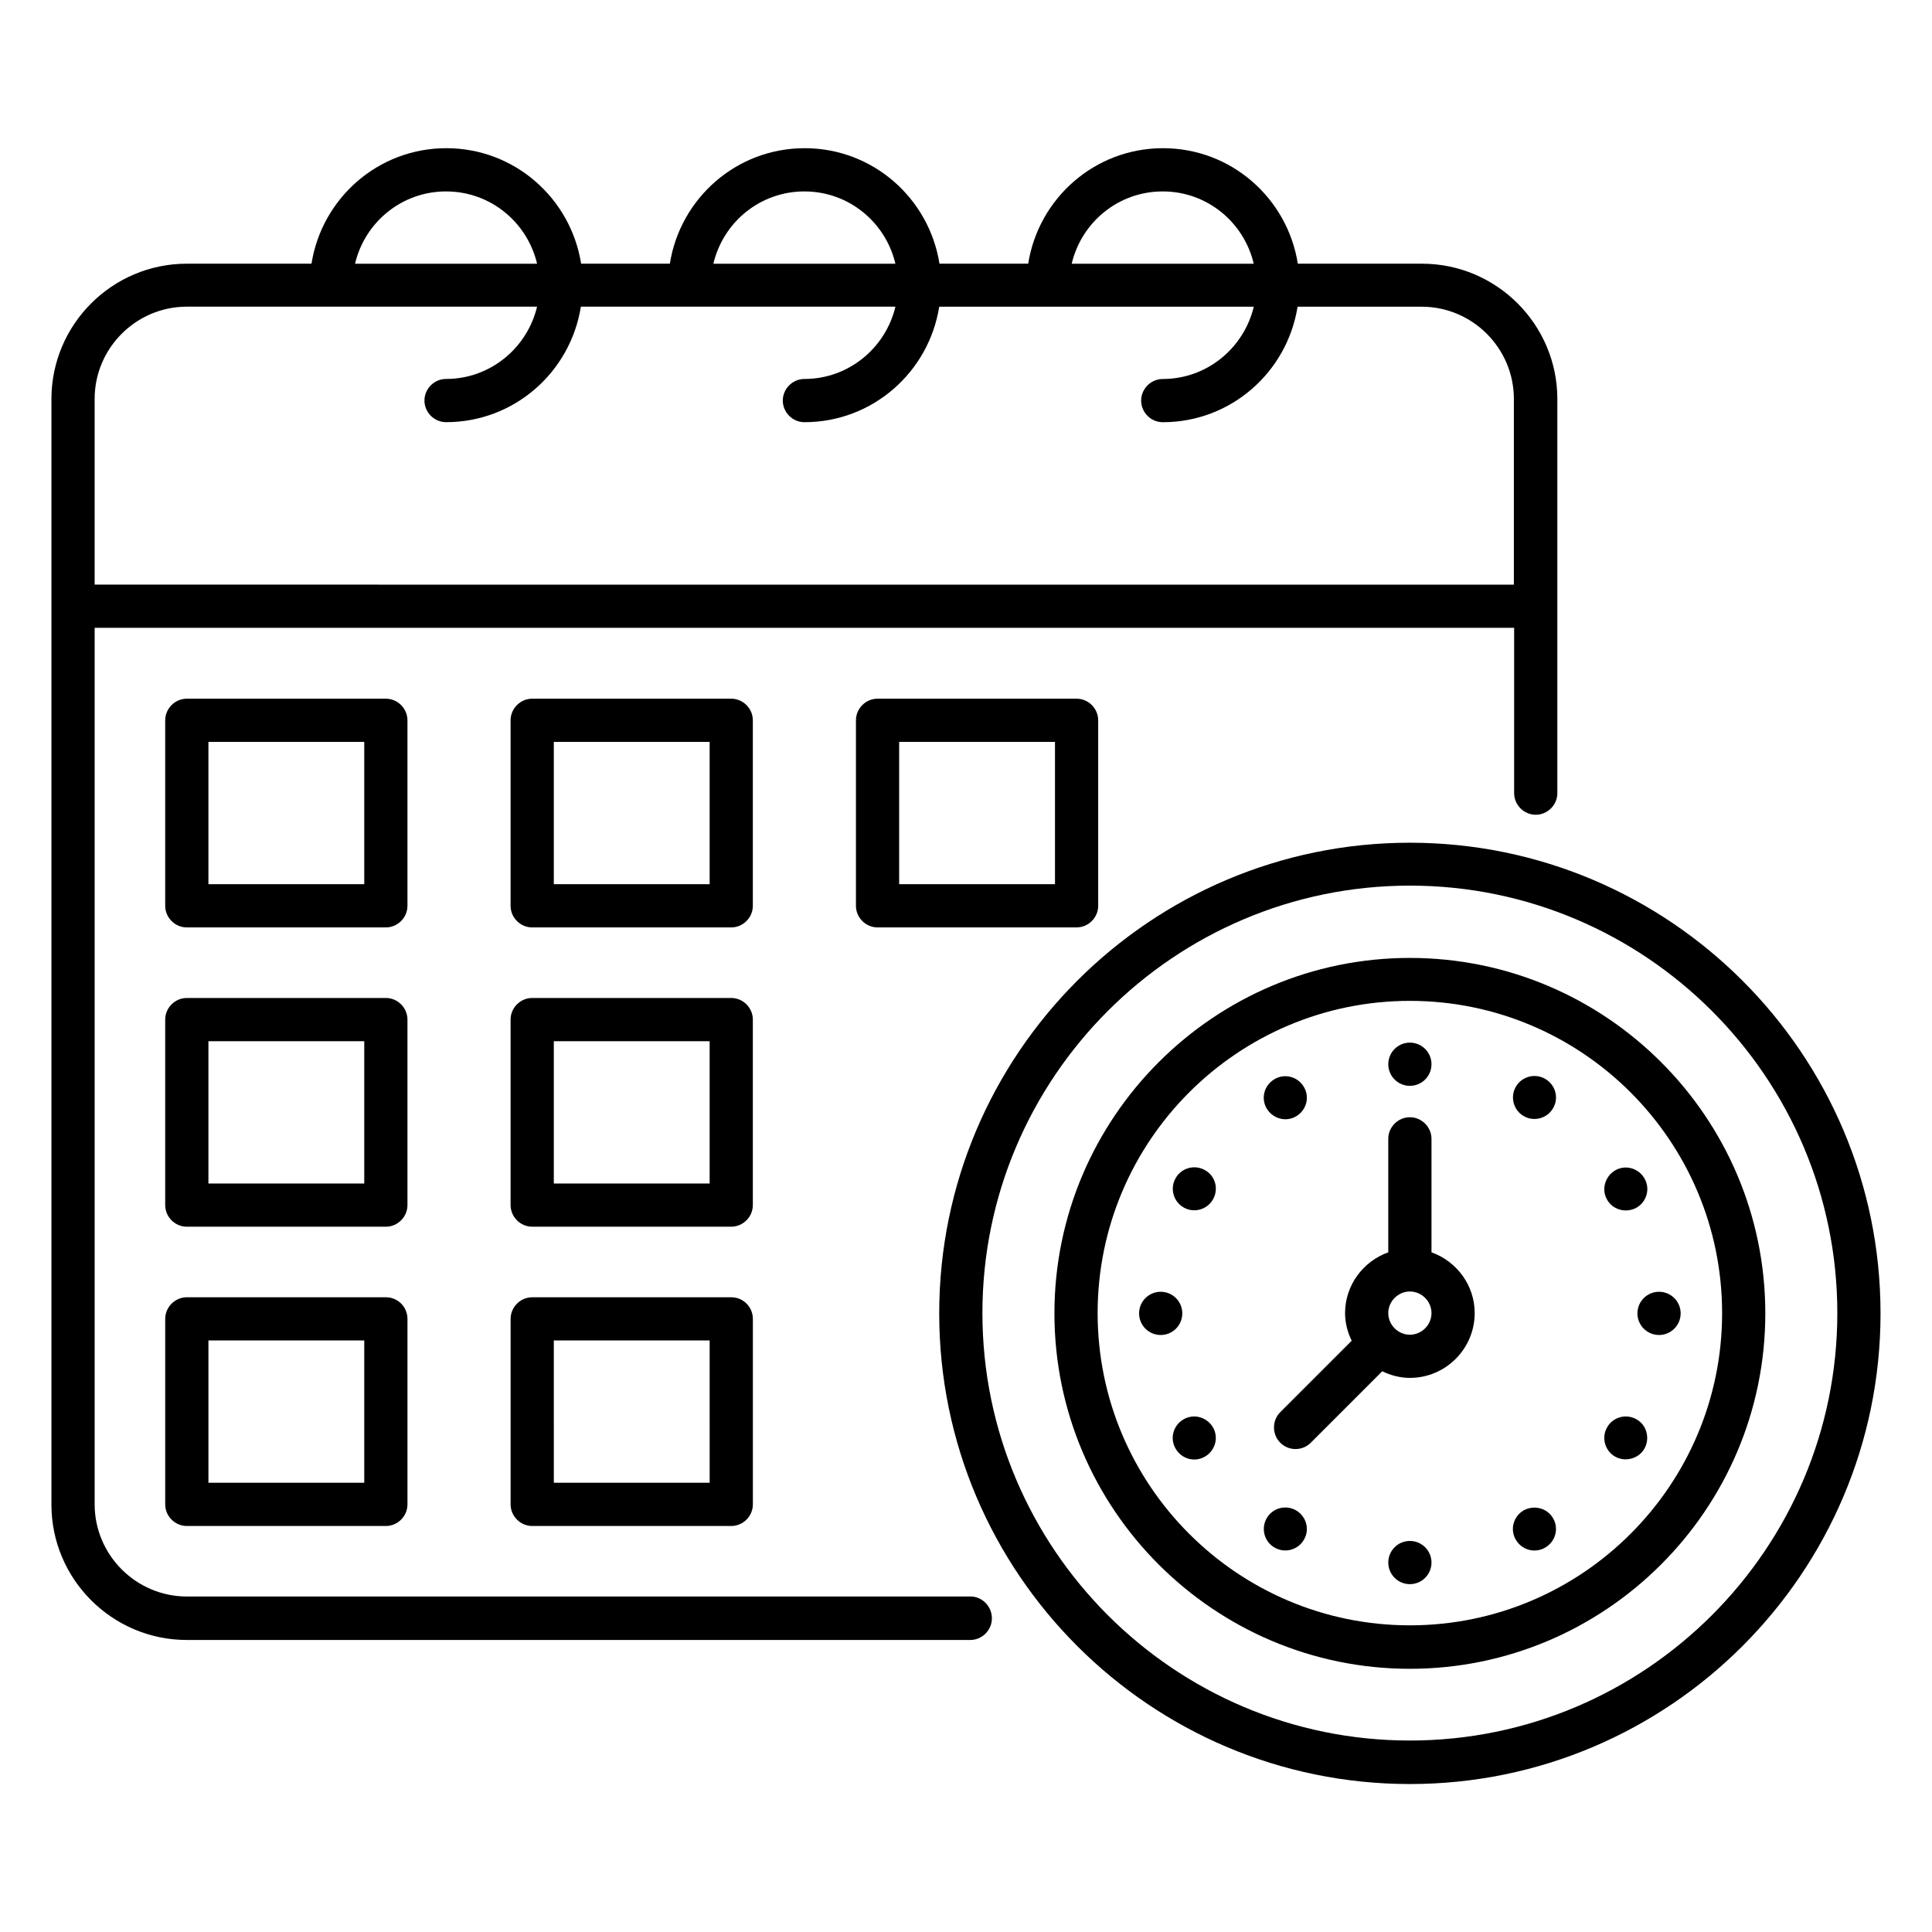
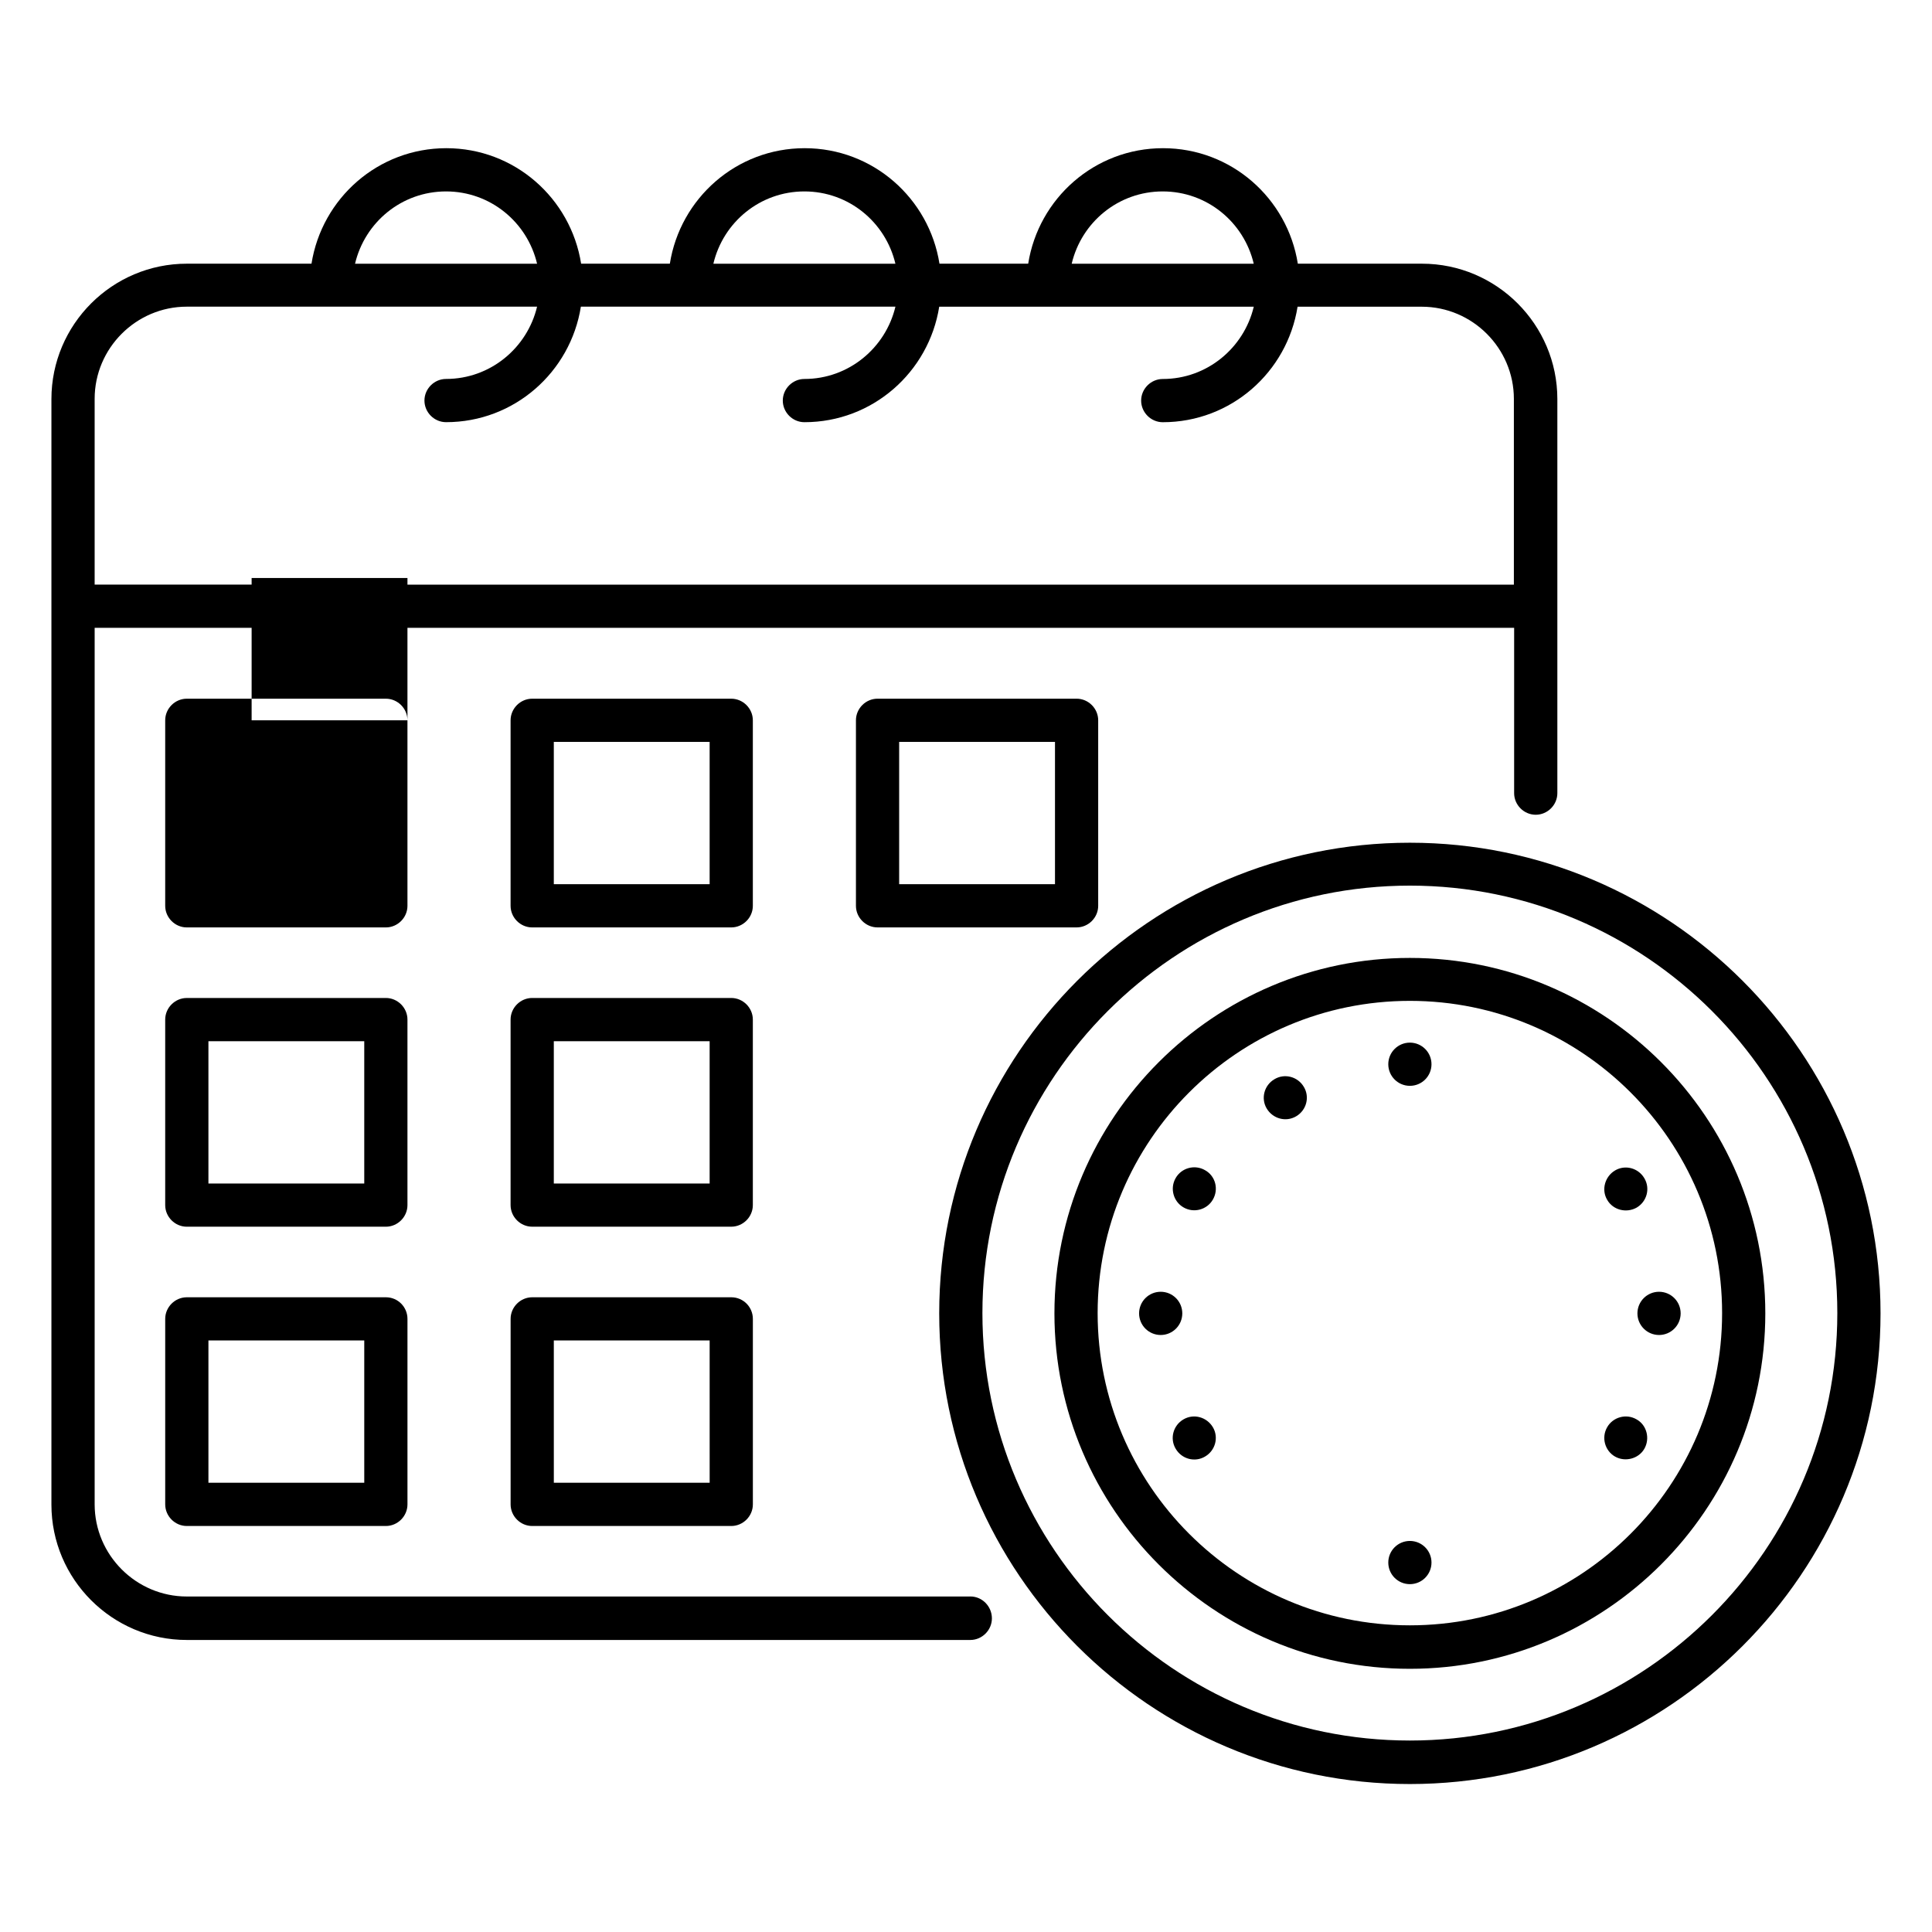
<svg xmlns="http://www.w3.org/2000/svg" fill="#000000" width="800px" height="800px" version="1.1" viewBox="144 144 512 512">
  <g>
    <path d="m523.36 558.09c0 3.164-2.562 5.727-5.727 5.727-3.16 0-5.723-2.562-5.723-5.727 0-3.16 2.562-5.723 5.723-5.723 3.164 0 5.727 2.562 5.727 5.723" />
    <path d="m523.36 426.03c0 3.164-2.562 5.727-5.727 5.727-3.16 0-5.723-2.562-5.723-5.727 0-3.16 2.562-5.723 5.723-5.723 3.164 0 5.727 2.562 5.727 5.723" />
-     <path d="m547.78 544.27c-2.75 1.602-3.664 5.113-2.062 7.785 1.602 2.75 5.113 3.664 7.785 2.062 2.75-1.602 3.664-5.113 2.062-7.785-1.523-2.672-5.035-3.586-7.785-2.062z" />
    <path d="m487.48 439.84c2.75-1.602 3.664-5.113 2.062-7.785-1.602-2.75-5.113-3.664-7.785-2.062-2.75 1.602-3.664 5.113-2.062 7.785 1.605 2.676 5.039 3.668 7.785 2.062z" />
    <path d="m577.71 520.15c-2.75-1.602-6.258-0.609-7.785 2.062-1.602 2.75-0.609 6.258 2.062 7.785s6.258 0.609 7.785-2.062c1.523-2.668 0.684-6.258-2.062-7.785z" />
    <path d="m463.36 454.12c-2.75-1.602-6.258-0.609-7.785 2.062-1.602 2.75-0.609 6.258 2.062 7.785 2.75 1.602 6.258 0.609 7.785-2.062 1.602-2.75 0.688-6.258-2.062-7.785z" />
    <path d="m589.39 492.06c0 3.16-2.566 5.727-5.727 5.727s-5.727-2.566-5.727-5.727c0-3.164 2.566-5.727 5.727-5.727s5.727 2.562 5.727 5.727" />
    <path d="m457.32 492.06c0 3.16-2.562 5.727-5.723 5.727-3.164 0-5.727-2.566-5.727-5.727 0-3.164 2.562-5.727 5.727-5.727 3.16 0 5.723 2.562 5.723 5.727" />
    <path d="m577.71 464.04c2.75-1.602 3.664-5.113 2.062-7.785-1.602-2.75-5.113-3.664-7.785-2.062-2.672 1.602-3.664 5.113-2.062 7.785 1.523 2.672 5.035 3.59 7.785 2.062z" />
    <path d="m457.63 520.15c-2.75 1.602-3.664 5.113-2.062 7.785 1.602 2.75 5.113 3.664 7.785 2.062 2.75-1.602 3.664-5.113 2.062-7.785-1.605-2.672-5.039-3.664-7.785-2.062z" />
-     <path d="m553.51 429.92c-2.75-1.602-6.258-0.609-7.785 2.062-1.602 2.75-0.609 6.258 2.062 7.785 2.75 1.602 6.258 0.609 7.785-2.062 1.602-2.672 0.684-6.184-2.062-7.785z" />
-     <path d="m487.48 544.27c-2.75-1.602-6.258-0.609-7.785 2.062-1.602 2.75-0.609 6.258 2.062 7.785 2.75 1.602 6.258 0.609 7.785-2.062 1.602-2.668 0.688-6.18-2.062-7.785z" />
-     <path d="m251.98 334.89c0-3.129-2.594-5.727-5.727-5.727h-52.746c-3.129 0-5.727 2.594-5.727 5.727v49.16c0 3.129 2.594 5.727 5.727 5.727h52.746c3.129 0 5.727-2.594 5.727-5.727zm-11.449 43.434h-41.297v-37.711h41.297z" />
+     <path d="m251.98 334.89c0-3.129-2.594-5.727-5.727-5.727h-52.746c-3.129 0-5.727 2.594-5.727 5.727v49.16c0 3.129 2.594 5.727 5.727 5.727h52.746c3.129 0 5.727-2.594 5.727-5.727zh-41.297v-37.711h41.297z" />
    <path d="m343.51 334.89c0-3.129-2.594-5.727-5.727-5.727h-52.746c-3.129 0-5.727 2.594-5.727 5.727v49.16c0 3.129 2.594 5.727 5.727 5.727h52.746c3.129 0 5.727-2.594 5.727-5.727zm-11.449 43.434h-41.297v-37.711h41.297z" />
    <path d="m376.56 329.16c-3.129 0-5.727 2.594-5.727 5.727v49.16c0 3.129 2.594 5.727 5.727 5.727h52.746c3.129 0 5.727-2.594 5.727-5.727v-49.16c0-3.129-2.594-5.727-5.727-5.727zm47.023 49.16h-41.297v-37.711h41.297z" />
    <path d="m251.98 414.2c0-3.129-2.594-5.727-5.727-5.727l-52.746 0.004c-3.129 0-5.727 2.594-5.727 5.727v49.16c0 3.129 2.594 5.727 5.727 5.727h52.746c3.129 0 5.727-2.594 5.727-5.727zm-11.449 43.438h-41.297v-37.711h41.297z" />
    <path d="m343.51 414.2c0-3.129-2.594-5.727-5.727-5.727h-52.746c-3.129 0-5.727 2.594-5.727 5.727v49.16c0 3.129 2.594 5.727 5.727 5.727h52.746c3.129 0 5.727-2.594 5.727-5.727zm-11.449 43.438h-41.297v-37.711h41.297z" />
    <path d="m246.26 487.79h-52.75c-3.129 0-5.727 2.594-5.727 5.727v49.16c0 3.129 2.594 5.727 5.727 5.727h52.746c3.129 0 5.727-2.594 5.727-5.727v-49.16c0-3.133-2.519-5.727-5.723-5.727zm-5.727 49.156h-41.297v-37.707h41.297z" />
    <path d="m337.79 487.79h-52.746c-3.129 0-5.727 2.594-5.727 5.727v49.16c0 3.129 2.594 5.727 5.727 5.727h52.746c3.129 0 5.727-2.594 5.727-5.727v-49.16c0-3.133-2.519-5.727-5.727-5.727zm-5.723 49.156h-41.297l-0.004-37.707h41.297z" />
    <path d="m517.63 367.33c-68.777 0-124.73 55.953-124.73 124.73s55.953 124.73 124.73 124.73 124.73-55.953 124.73-124.73c0.004-68.777-55.953-124.73-124.73-124.73zm0 237.93c-62.441 0-113.28-50.84-113.28-113.28 0-62.441 50.84-113.28 113.28-113.28s113.28 50.84 113.28 113.28c0 62.441-50.84 113.28-113.28 113.28z" />
    <path d="m517.63 397.86c-51.906 0-94.195 42.289-94.195 94.195s42.289 94.195 94.195 94.195 94.195-42.289 94.195-94.195c0.004-51.98-42.285-94.195-94.195-94.195zm0 176.87c-45.648 0-82.746-37.098-82.746-82.746s37.098-82.746 82.746-82.746c45.648 0 82.746 37.098 82.746 82.746 0.004 45.645-37.098 82.746-82.746 82.746z" />
-     <path d="m523.36 475.88v-30.074c0-3.129-2.594-5.727-5.727-5.727-3.129 0-5.727 2.594-5.727 5.727v30.074c-6.641 2.367-11.449 8.703-11.449 16.105 0 2.672 0.688 5.113 1.754 7.328l-18.93 18.93c-2.215 2.215-2.215 5.879 0 8.09 1.145 1.145 2.594 1.68 4.047 1.68 1.449 0 2.902-0.535 4.047-1.68l18.93-18.93c2.215 1.07 4.734 1.754 7.328 1.754 9.465 0 17.176-7.711 17.176-17.176 0-7.398-4.809-13.734-11.449-16.102zm-5.727 21.832c-3.129 0-5.727-2.594-5.727-5.727 0.004-3.129 2.598-5.723 5.727-5.723s5.727 2.594 5.727 5.727c0 3.129-2.594 5.723-5.727 5.723z" />
    <path d="m401.14 567.09h-207.63c-13.434 0-24.426-10.992-24.426-24.426v-232.29h376.18l-0.004 43.816c0 3.129 2.594 5.727 5.727 5.727 3.129 0 5.727-2.594 5.727-5.727v-104.43c0-19.77-16.105-35.879-35.879-35.879h-32.898c-2.75-17.328-17.633-30.609-35.727-30.609-18.09 0-32.977 13.281-35.727 30.609h-23.512c-2.75-17.328-17.633-30.609-35.727-30.609-18.09 0-32.977 13.281-35.727 30.609h-23.512c-2.75-17.328-17.633-30.609-35.727-30.609-18.09 0-32.977 13.281-35.727 30.609h-33.043c-19.77 0-35.879 16.105-35.879 35.879v292.97c0 19.77 16.105 35.879 35.879 35.879h207.63c3.129 0 5.727-2.594 5.727-5.727 0-3.133-2.519-5.805-5.723-5.805zm50.992-372.36c11.754 0 21.527 8.168 24.121 19.16h-48.242c2.594-10.992 12.363-19.16 24.121-19.16zm-94.961 0c11.754 0 21.527 8.168 24.121 19.16h-48.242c2.594-10.992 12.363-19.16 24.121-19.16zm-94.961 0c11.754 0 21.527 8.168 24.121 19.16h-48.242c2.594-10.992 12.363-19.16 24.121-19.16zm-68.703 30.535h92.824c-2.594 10.914-12.367 19.16-24.121 19.16-3.129 0-5.727 2.594-5.727 5.727 0 3.129 2.594 5.727 5.727 5.727 18.09 0 32.977-13.281 35.727-30.609h83.359c-2.594 10.914-12.367 19.16-24.121 19.16-3.129 0-5.727 2.594-5.727 5.727 0 3.129 2.594 5.727 5.727 5.727 18.09 0 32.977-13.281 35.727-30.609h83.359c-2.594 10.914-12.367 19.16-24.121 19.16-3.129 0-5.727 2.594-5.727 5.727 0 3.129 2.594 5.727 5.727 5.727 18.09 0 32.977-13.281 35.727-30.609h32.898c13.434 0 24.426 10.992 24.426 24.426v49.234l-376.11-0.012v-49.234c0-13.434 10.992-24.426 24.426-24.426z" />
  </g>
</svg>